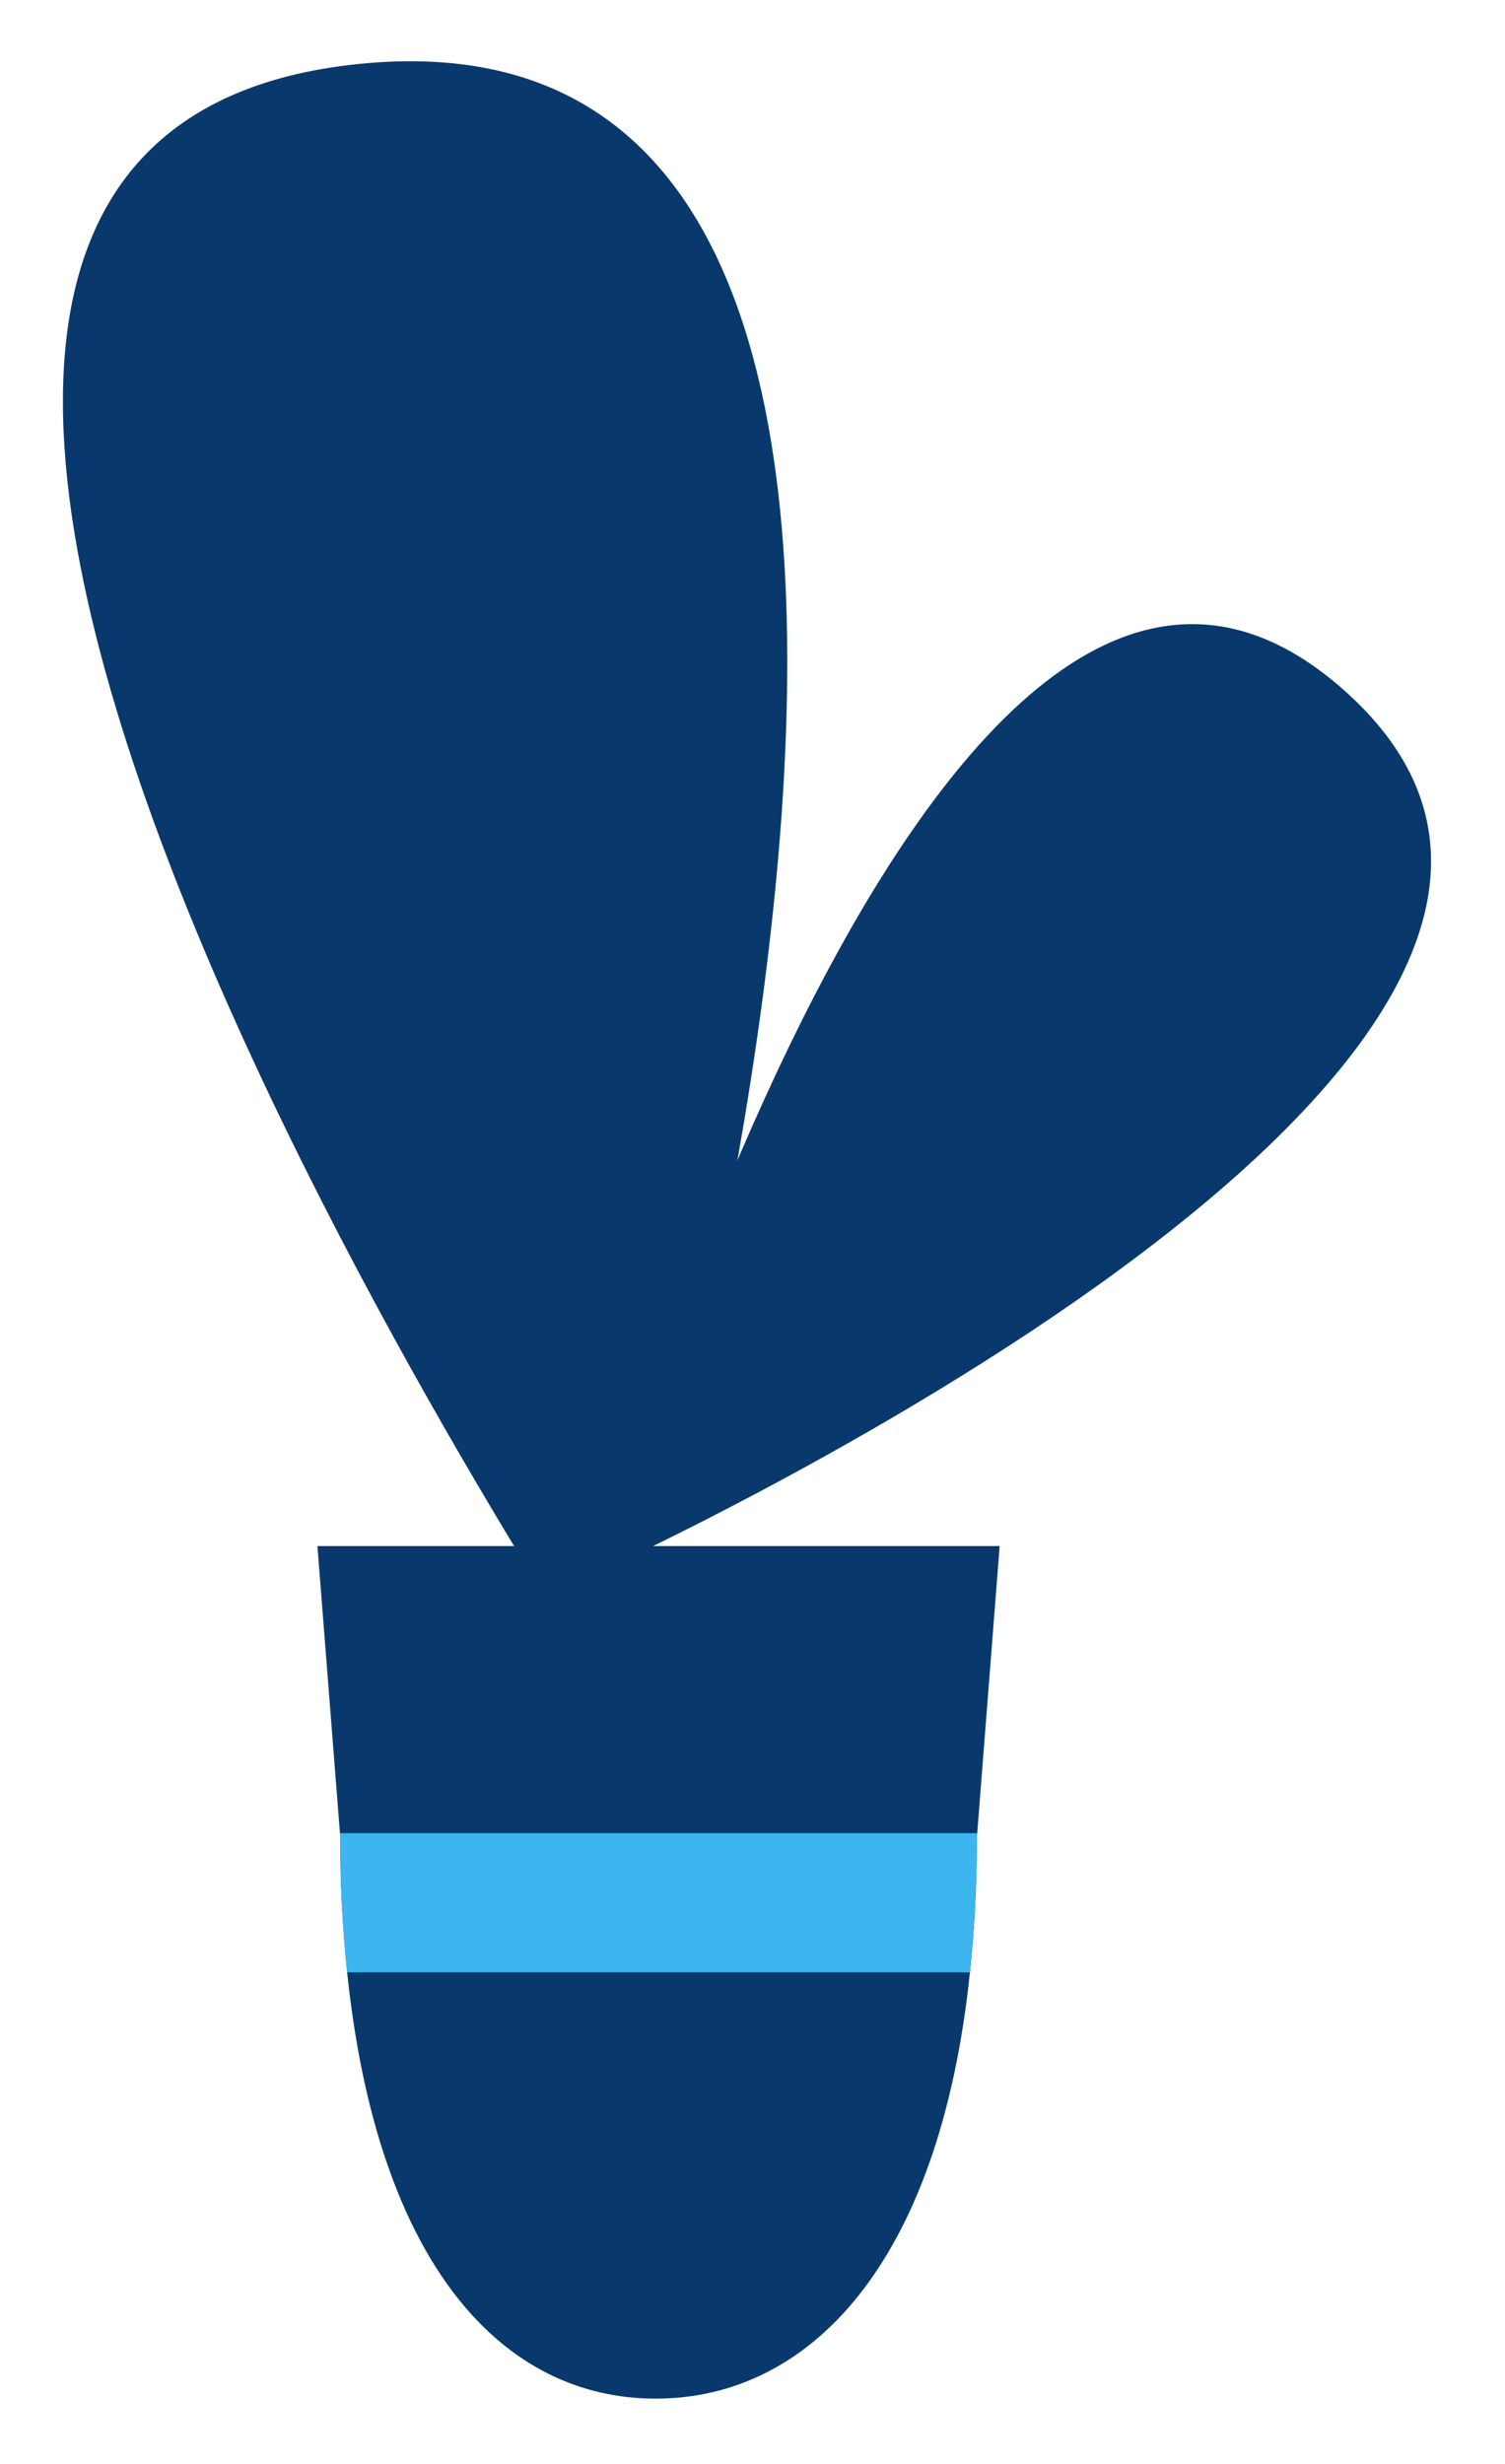
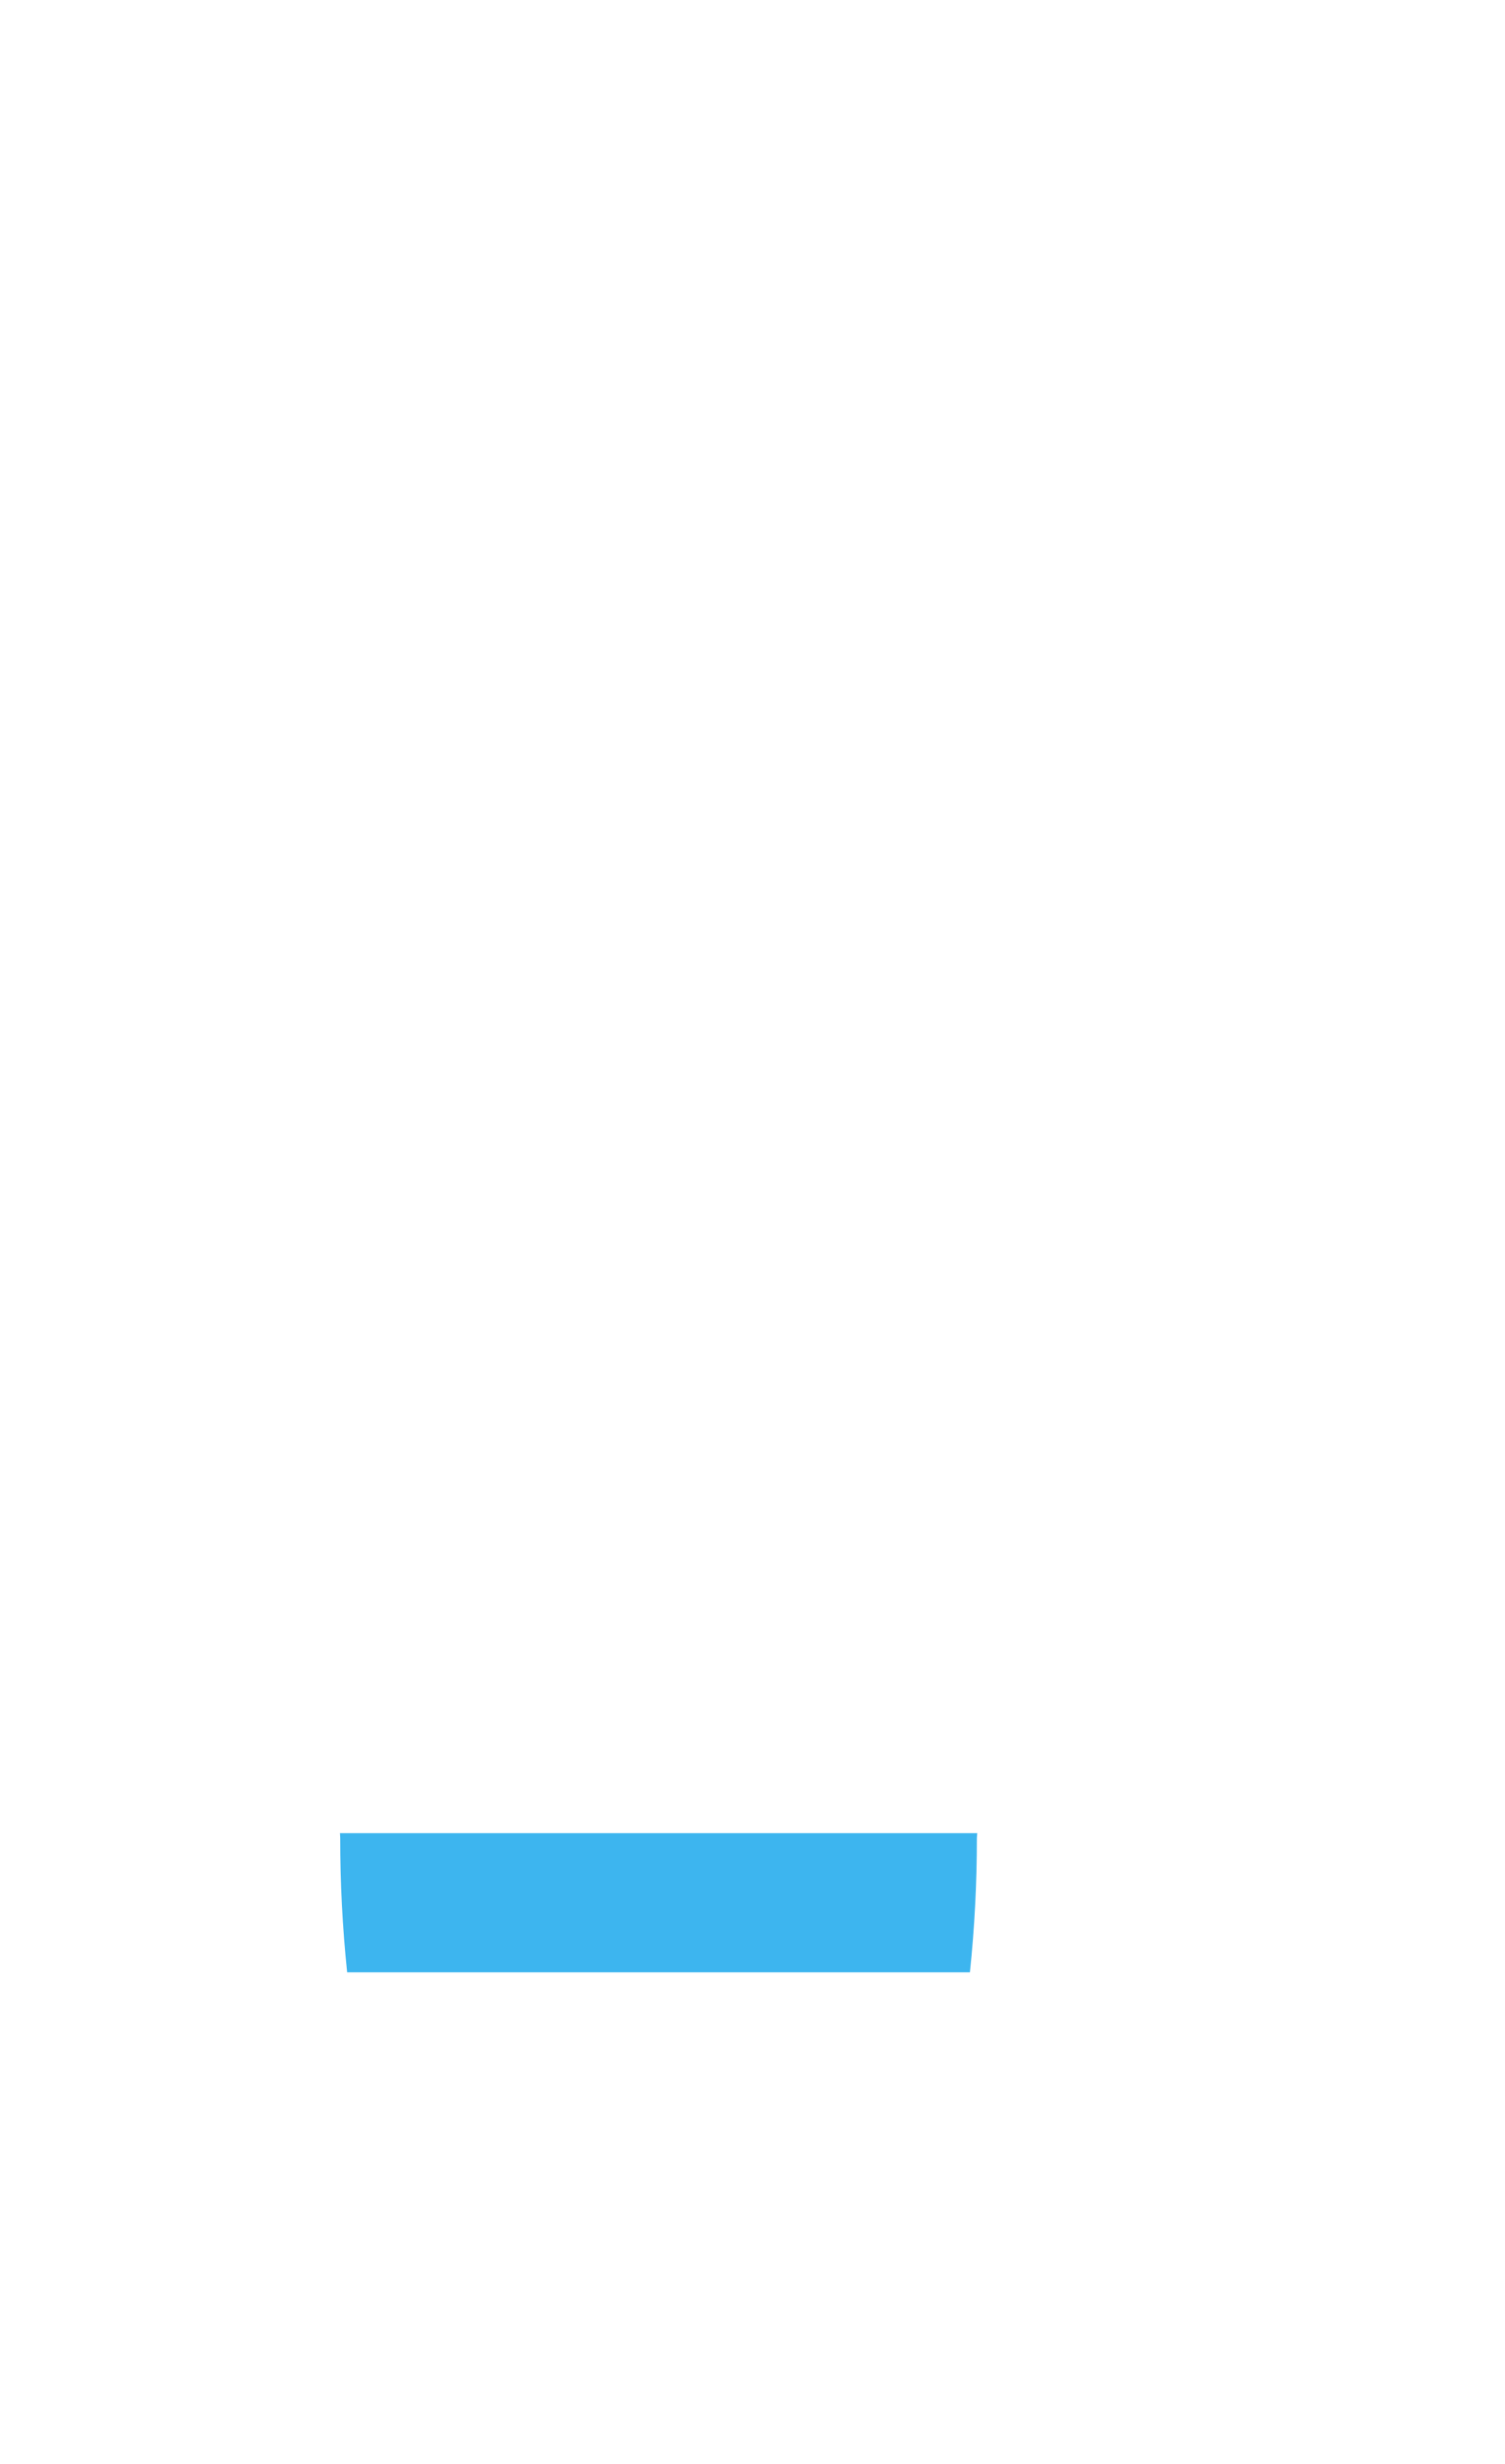
<svg xmlns="http://www.w3.org/2000/svg" width="99" height="162" viewBox="0 0 99 162" fill="none">
  <g filter="url(#filter0_d_37_14)">
-     <path d="M34.793 99.632C34.793 99.632 111.284 65.235 84.413 41.382C57.541 17.53 34.793 99.632 34.793 99.632Z" fill="#09396C" />
-     <path d="M36.124 107.658C36.124 107.658 71.282 -5.183 19.511 0.214C-32.261 5.61 36.124 107.658 36.124 107.658Z" fill="#09396C" />
-     <path d="M61.758 97.65L60.283 116.526L60.259 116.852C60.261 119.8 60.108 122.746 59.803 125.678C57.8 144.932 49.192 153.706 39.132 153.706C29.072 153.706 20.839 144.932 18.836 125.678C18.53 122.746 18.378 119.8 18.379 116.852L18.368 116.589L18.362 116.526L16.88 97.65H61.758Z" fill="#09396C" />
    <path d="M18.361 116.526L18.367 116.589L18.379 116.852C18.378 119.8 18.53 122.745 18.836 125.678H59.802C60.108 122.745 60.26 119.8 60.259 116.852L60.282 116.526H18.361Z" fill="#3DB5EF" />
  </g>
  <defs>
    <filter id="filter0_d_37_14" x="0.139" y="0.026" width="97.996" height="161.68" filterUnits="userSpaceOnUse" color-interpolation-filters="sRGB">
      <feFlood flood-opacity="0" result="BackgroundImageFix" />
      <feColorMatrix in="SourceAlpha" type="matrix" values="0 0 0 0 0 0 0 0 0 0 0 0 0 0 0 0 0 0 127 0" result="hardAlpha" />
      <feOffset dx="4" dy="4" />
      <feGaussianBlur stdDeviation="2" />
      <feComposite in2="hardAlpha" operator="out" />
      <feColorMatrix type="matrix" values="0 0 0 0 0 0 0 0 0 0 0 0 0 0 0 0 0 0 0.15 0" />
      <feBlend mode="normal" in2="BackgroundImageFix" result="effect1_dropShadow_37_14" />
      <feBlend mode="normal" in="SourceGraphic" in2="effect1_dropShadow_37_14" result="shape" />
    </filter>
  </defs>
</svg>